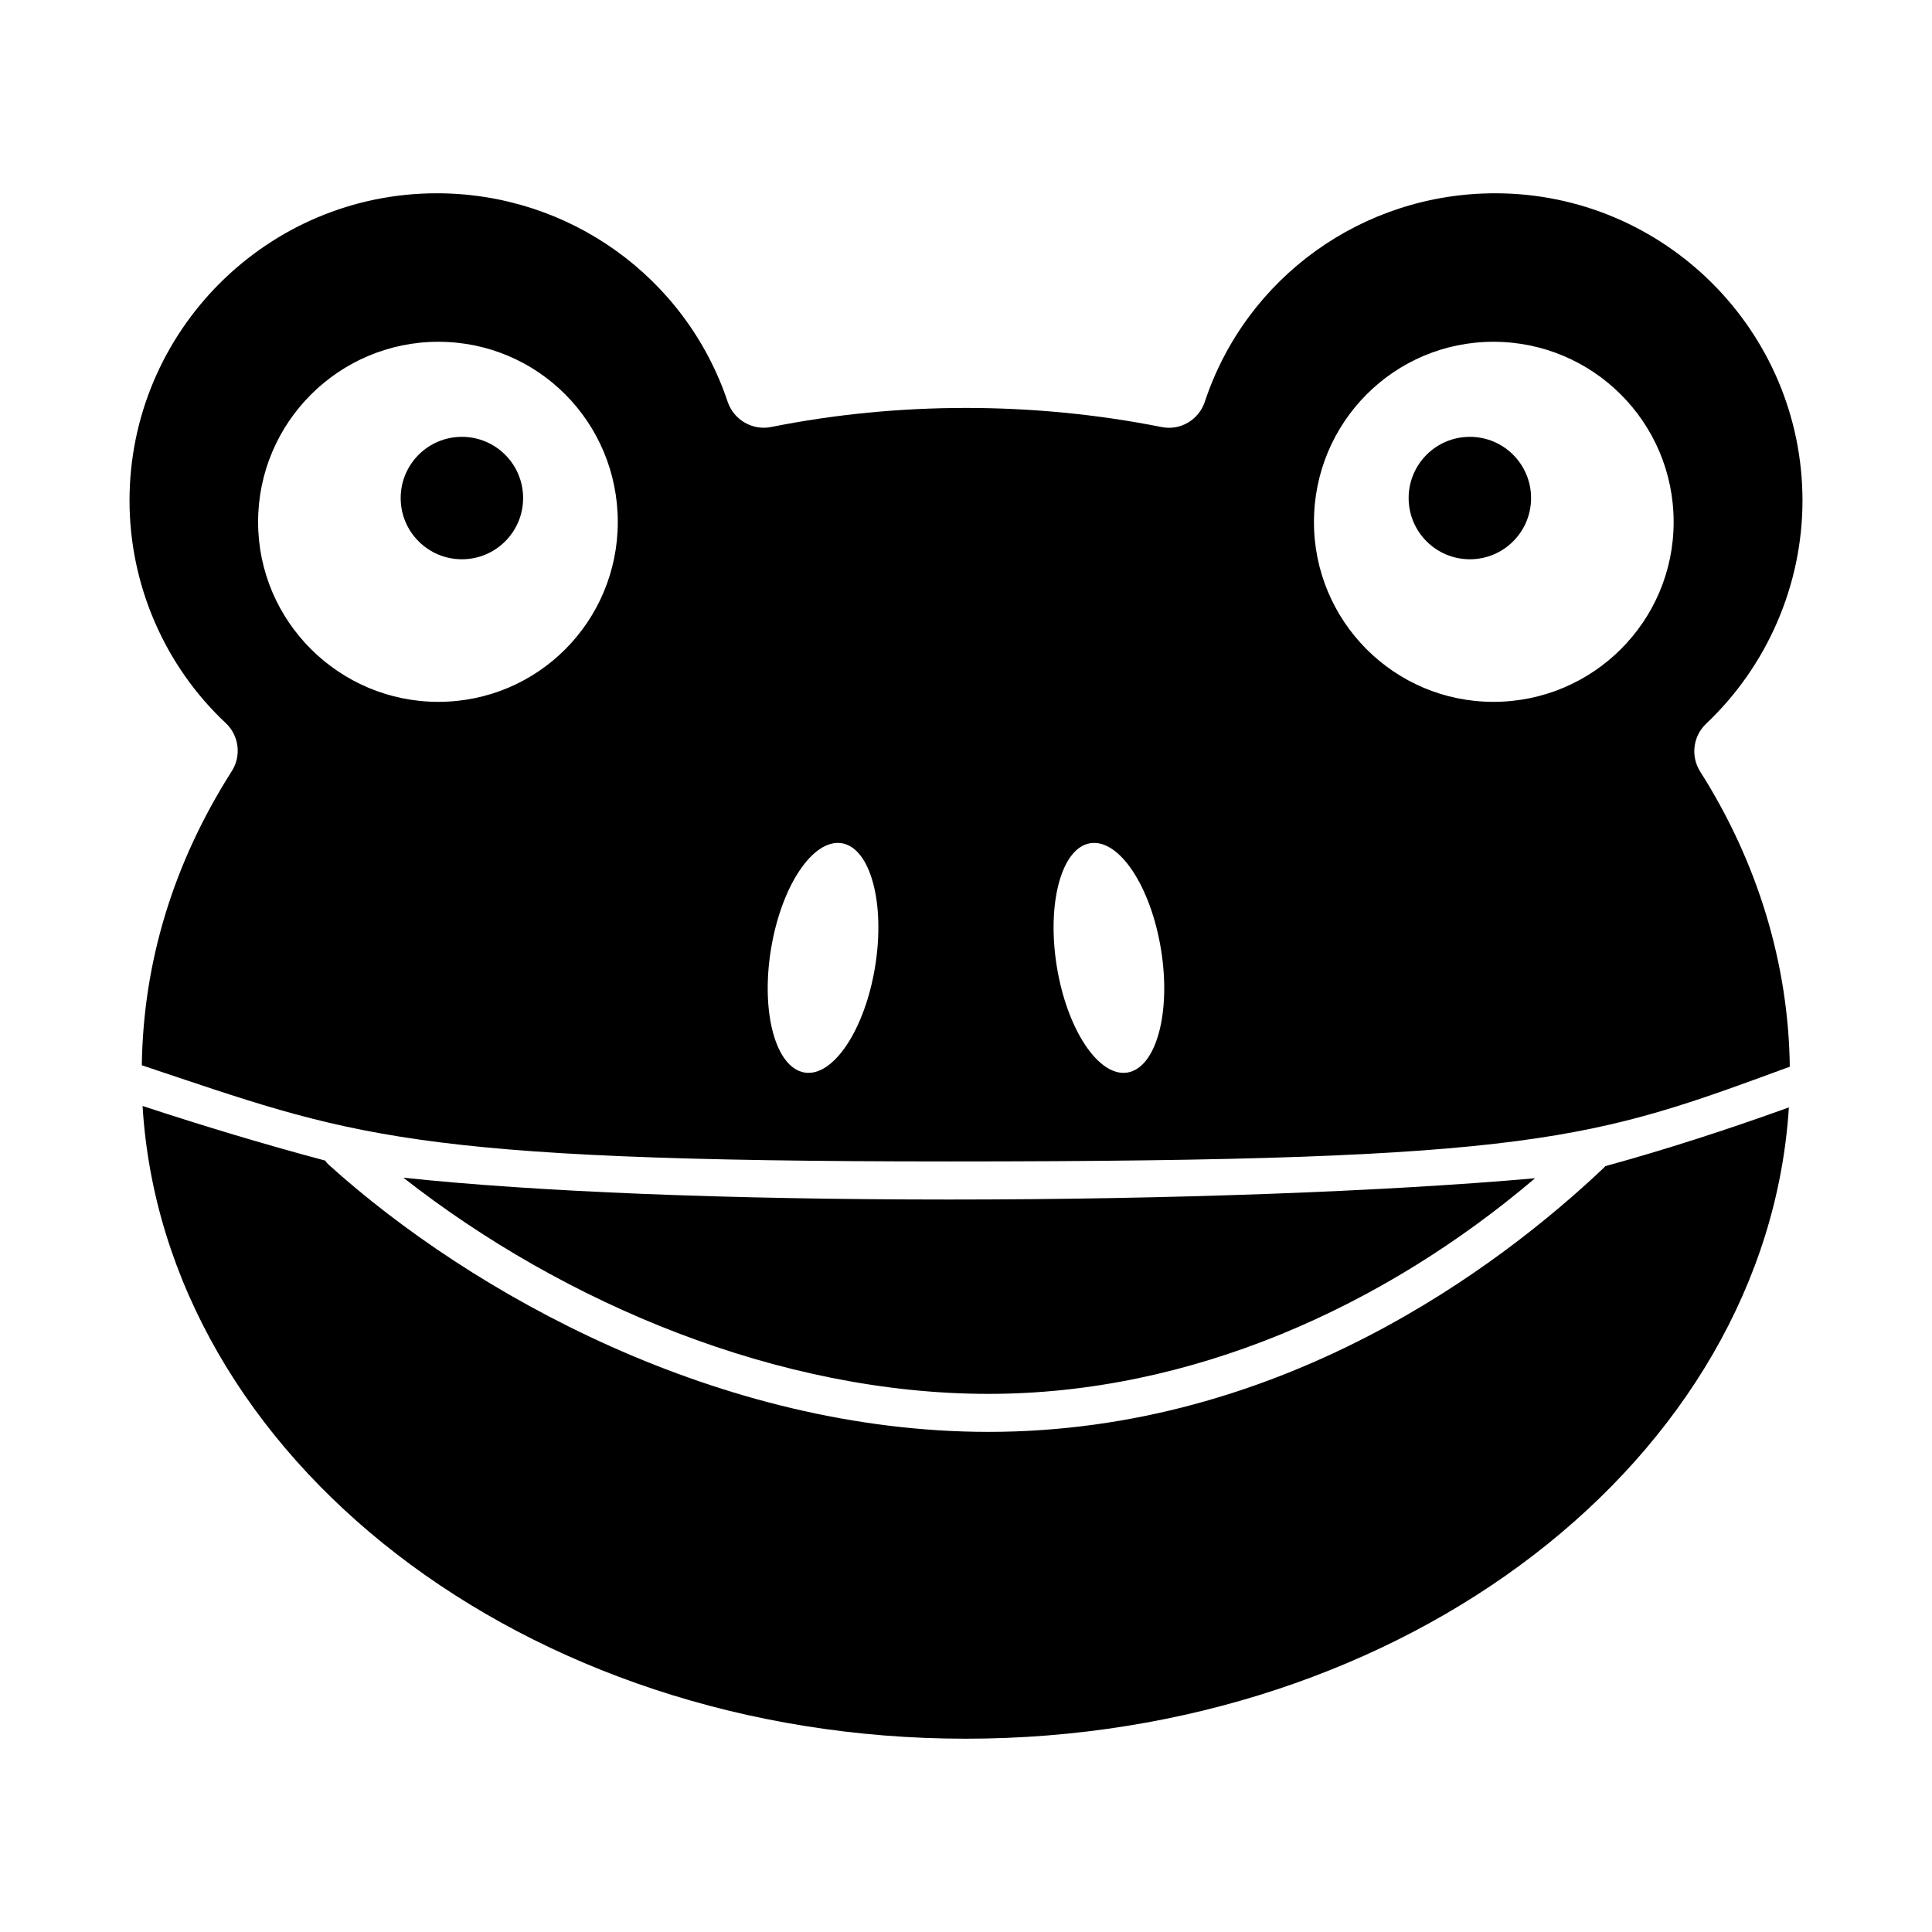
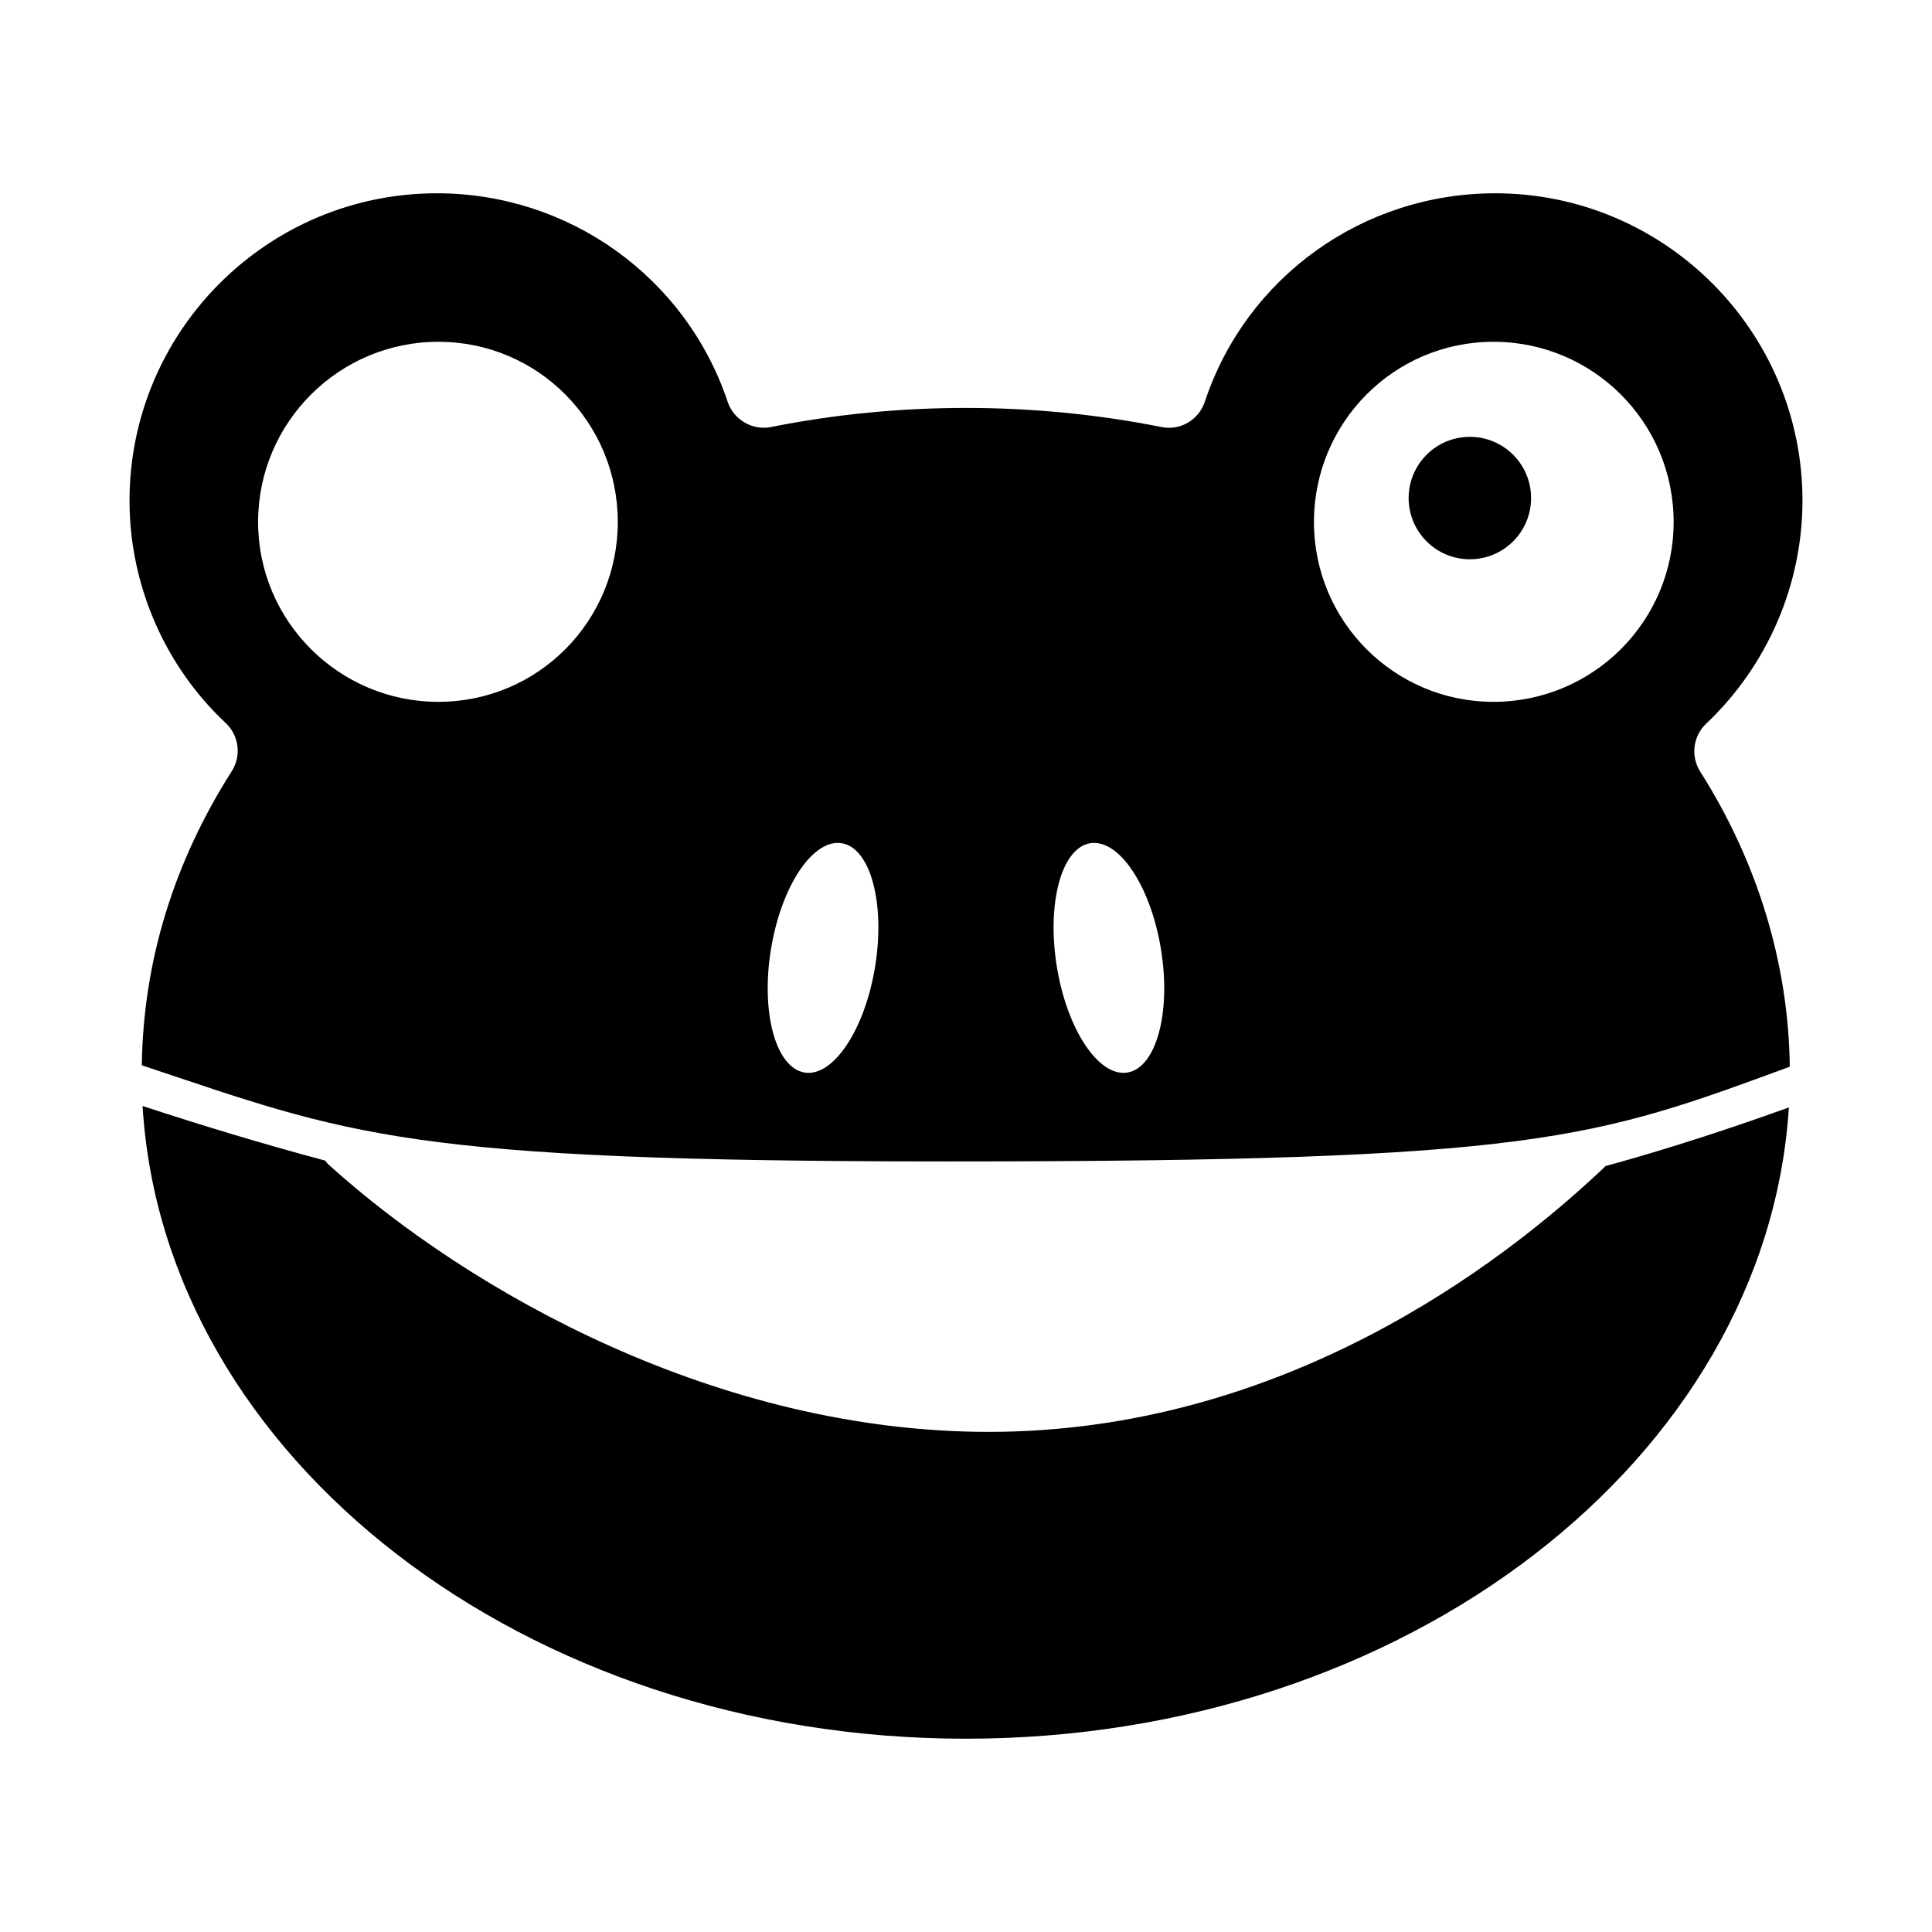
<svg xmlns="http://www.w3.org/2000/svg" fill="#000000" width="800px" height="800px" version="1.1" viewBox="144 144 512 512">
  <g>
-     <path d="m282.63 275.99c0 8.961-7.262 16.223-16.223 16.223-8.957 0-16.223-7.262-16.223-16.223 0-8.961 7.266-16.223 16.223-16.223 8.961 0 16.223 7.262 16.223 16.223" />
-     <path d="m550.81 456.25c-40.125 3.539-97.191 5.637-155.21 5.637h-0.02c-58.566 0-109.62-2.055-144.69-5.789 42.609 33.41 99.637 57.293 155.07 57.293 53.547 0 104.65-22.977 144.85-57.141z" />
    <path d="m569.04 453.47c-27.613 26.137-85.52 69.992-163.08 69.992-71.184 0-137-36.586-174.87-70.82-0.352-0.324-0.66-0.676-0.902-1.07-16.188-4.316-32.371-9.207-48.406-14.477 5.652 93.227 101.34 167.68 218.15 167.68 116.66 0 212.25-74.242 218.14-167.3-16.297 5.879-32.59 11.16-48.648 15.566-0.113 0.148-0.242 0.297-0.391 0.434z" />
    <path d="m549.75 275.99c0 8.961-7.262 16.223-16.223 16.223s-16.223-7.262-16.223-16.223c0-8.961 7.262-16.223 16.223-16.223s16.223 7.262 16.223 16.223" />
    <path d="m596.16 335.77c16.215-15.32 25.516-36.859 25.516-59.09 0-44.922-36.539-81.457-81.445-81.457-35.051 0-65.969 22.199-76.938 55.234-1.605 4.832-6.535 7.754-11.535 6.699-33.898-6.731-69.695-6.731-103.38 0-4.93 1.004-9.918-1.867-11.535-6.672-11.09-33.051-42.066-55.262-77.074-55.262-44.91 0-81.445 36.535-81.445 81.457 0 22.27 9.289 43.75 25.484 58.93 3.543 3.316 4.211 8.668 1.613 12.762-15.477 24.328-23.457 50.547-23.84 77.941 55.535 18.527 69.219 25.484 214 25.484h0.02c155.86 0 170.67-6.008 222.71-25.105-0.324-27.168-8.477-54.176-23.742-78.207-2.574-4.066-1.918-9.41 1.598-12.715zm-336-5.773c-26.301 0-47.762-21.363-47.762-47.66 0-26.398 21.461-47.762 47.762-47.762 26.398 0 47.559 21.363 47.559 47.762 0 26.301-21.16 47.66-47.559 47.66zm115.76 70.125c-2.711 16.746-11.113 29.344-18.68 28.117-7.648-1.238-11.652-15.84-8.941-32.586 2.723-16.828 11.129-29.426 18.777-28.188 7.566 1.227 11.57 15.828 8.844 32.656zm66.824 28.117c-7.562 1.227-15.973-11.371-18.68-28.117-2.723-16.828 1.281-31.434 8.844-32.656 7.648-1.238 16.055 11.359 18.777 28.188 2.715 16.746-1.289 31.352-8.941 32.586zm97.027-98.242c-26.301 0-47.559-21.363-47.559-47.66 0-26.398 21.262-47.762 47.559-47.762 26.398 0 47.762 21.363 47.762 47.762 0 26.301-21.359 47.66-47.762 47.66z" />
  </g>
</svg>